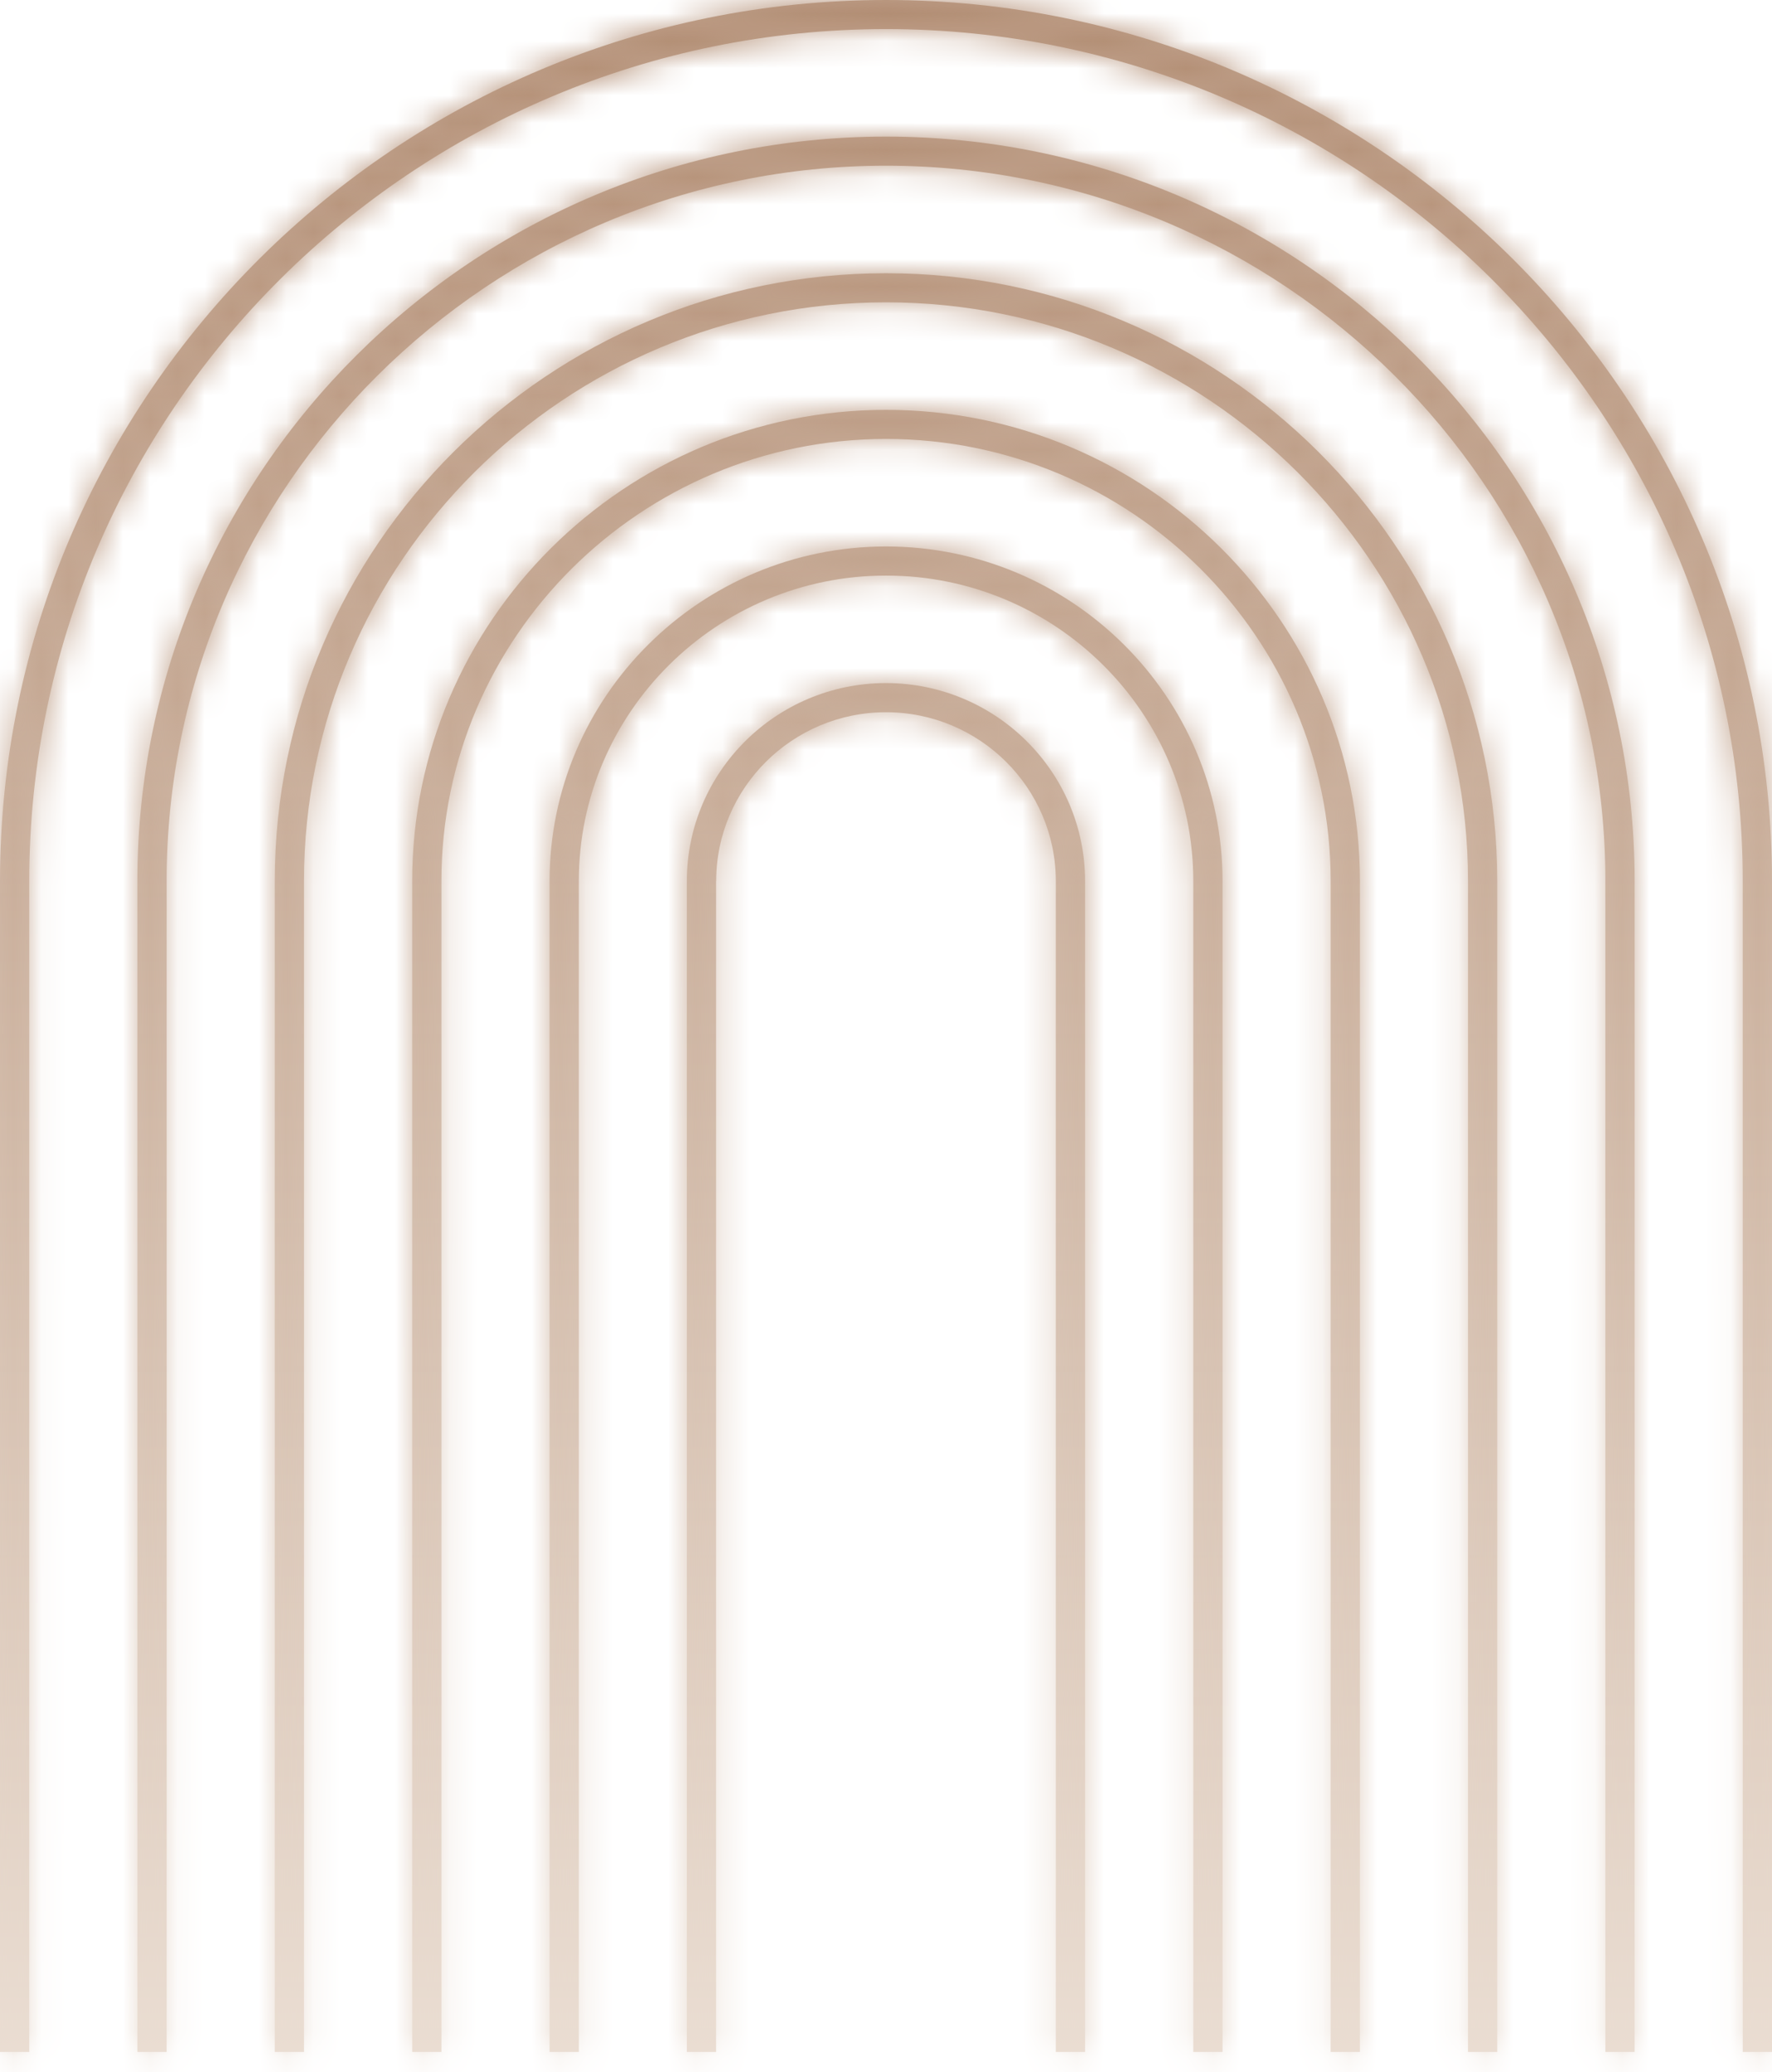
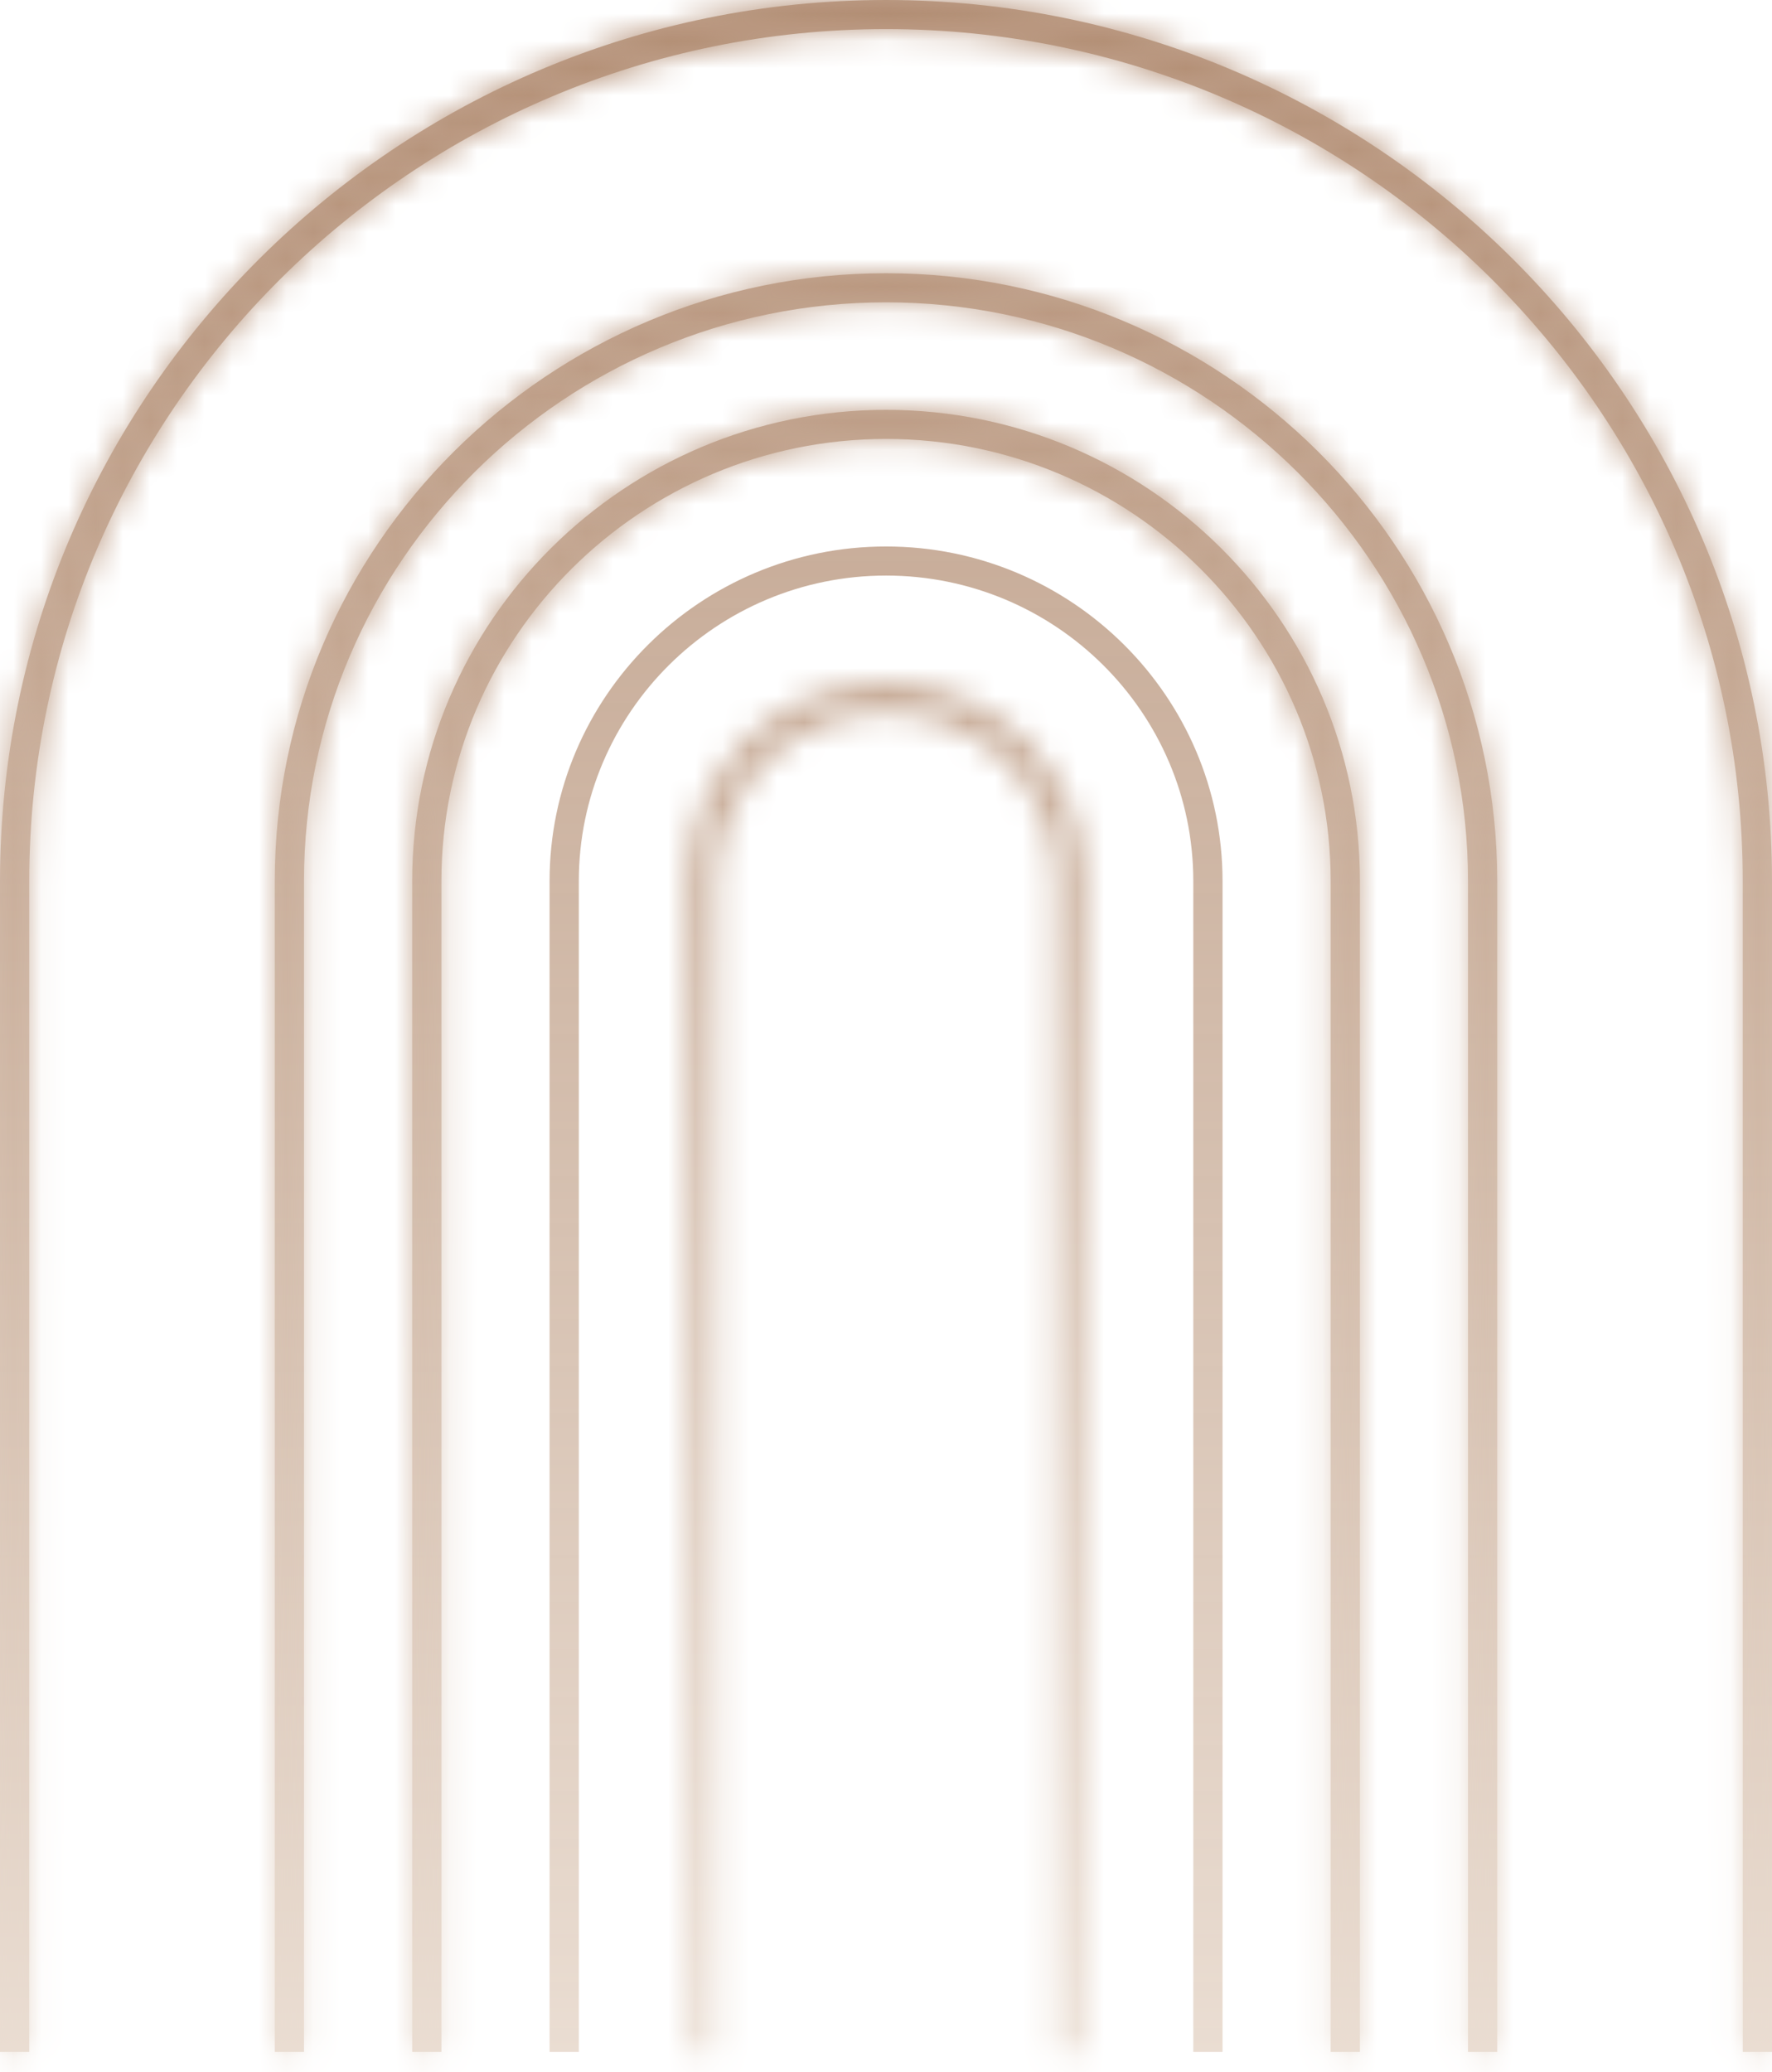
<svg xmlns="http://www.w3.org/2000/svg" width="65" height="76" viewBox="0 0 65 76" fill="none">
  <mask id="path-1-inside-1_154_248" fill="white">
    <path d="M1.073 32.318C1.073 15.086 15.171 1.067 32.5 1.067C49.829 1.067 63.927 15.086 63.927 32.318V75.263H65V32.318C65 14.499 50.421 0 32.5 0C14.579 0 0 14.499 0 32.318V75.263H1.073V32.318Z" />
-     <path d="M6.112 32.318C6.112 17.849 17.95 6.078 32.5 6.078C47.05 6.078 58.888 17.849 58.888 32.318V75.263H59.961V32.318C59.961 17.26 47.642 5.011 32.5 5.011C17.358 5.011 5.039 17.26 5.039 32.318V75.263H6.112V32.318Z" />
    <path d="M11.151 32.318C11.151 20.612 20.728 11.089 32.5 11.089C44.272 11.089 53.849 20.612 53.849 32.318V75.263H54.921V32.318C54.921 20.024 44.864 10.022 32.5 10.022C20.137 10.022 10.079 20.024 10.079 32.318V75.263H11.151V32.318Z" />
    <path d="M16.192 32.318C16.192 23.375 23.509 16.1 32.502 16.1C41.495 16.1 48.811 23.375 48.811 32.318V75.263H49.884V32.318C49.884 22.787 42.087 15.033 32.502 15.033C22.917 15.033 15.12 22.787 15.12 32.318V75.263H16.192V32.318Z" />
-     <path d="M21.232 32.318C21.232 26.139 26.286 21.111 32.502 21.111C38.718 21.111 43.772 26.137 43.772 32.318V75.263H44.845V32.318C44.845 25.55 39.308 20.044 32.502 20.044C25.696 20.044 20.159 25.55 20.159 32.318V75.263H21.232V32.318Z" />
    <path d="M26.271 32.318C26.271 28.902 29.065 26.124 32.5 26.124C35.935 26.124 38.729 28.902 38.729 32.318V75.263H39.802V32.318C39.802 28.313 36.525 25.055 32.498 25.055C28.471 25.055 25.195 28.313 25.195 32.318V75.263H26.267V32.318H26.271Z" />
  </mask>
  <path d="M1.073 32.318C1.073 15.086 15.171 1.067 32.5 1.067C49.829 1.067 63.927 15.086 63.927 32.318V75.263H65V32.318C65 14.499 50.421 0 32.5 0C14.579 0 0 14.499 0 32.318V75.263H1.073V32.318Z" fill="url(#paint0_linear_154_248)" />
-   <path d="M6.112 32.318C6.112 17.849 17.95 6.078 32.5 6.078C47.05 6.078 58.888 17.849 58.888 32.318V75.263H59.961V32.318C59.961 17.26 47.642 5.011 32.5 5.011C17.358 5.011 5.039 17.26 5.039 32.318V75.263H6.112V32.318Z" fill="url(#paint1_linear_154_248)" />
  <path d="M11.151 32.318C11.151 20.612 20.728 11.089 32.5 11.089C44.272 11.089 53.849 20.612 53.849 32.318V75.263H54.921V32.318C54.921 20.024 44.864 10.022 32.5 10.022C20.137 10.022 10.079 20.024 10.079 32.318V75.263H11.151V32.318Z" fill="url(#paint2_linear_154_248)" />
  <path d="M16.192 32.318C16.192 23.375 23.509 16.1 32.502 16.1C41.495 16.1 48.811 23.375 48.811 32.318V75.263H49.884V32.318C49.884 22.787 42.087 15.033 32.502 15.033C22.917 15.033 15.12 22.787 15.12 32.318V75.263H16.192V32.318Z" fill="url(#paint3_linear_154_248)" />
  <path d="M21.232 32.318C21.232 26.139 26.286 21.111 32.502 21.111C38.718 21.111 43.772 26.137 43.772 32.318V75.263H44.845V32.318C44.845 25.55 39.308 20.044 32.502 20.044C25.696 20.044 20.159 25.55 20.159 32.318V75.263H21.232V32.318Z" fill="url(#paint4_linear_154_248)" />
-   <path d="M26.271 32.318C26.271 28.902 29.065 26.124 32.5 26.124C35.935 26.124 38.729 28.902 38.729 32.318V75.263H39.802V32.318C39.802 28.313 36.525 25.055 32.498 25.055C28.471 25.055 25.195 28.313 25.195 32.318V75.263H26.267V32.318H26.271Z" fill="url(#paint5_linear_154_248)" />
  <path d="M63.927 75.263H60.183V79.007H63.927V75.263ZM65 75.263V79.007H68.744V75.263H65ZM0 75.263H-3.744V79.007H0V75.263ZM1.073 75.263V79.007H4.817V75.263H1.073ZM58.888 75.263H55.144V79.007H58.888V75.263ZM59.961 75.263V79.007H63.705V75.263H59.961ZM5.039 75.263H1.295V79.007H5.039V75.263ZM6.112 75.263V79.007H9.856V75.263H6.112ZM53.849 75.263H50.105V79.007H53.849V75.263ZM54.921 75.263V79.007H58.665V75.263H54.921ZM10.079 75.263H6.335V79.007H10.079V75.263ZM11.151 75.263V79.007H14.895V75.263H11.151ZM48.811 75.263H45.067V79.007H48.811V75.263ZM49.884 75.263V79.007H53.628V75.263H49.884ZM15.12 75.263H11.376V79.007H15.12V75.263ZM16.192 75.263V79.007H19.936V75.263H16.192ZM43.772 75.263H40.028V79.007H43.772V75.263ZM44.845 75.263V79.007H48.589V75.263H44.845ZM20.159 75.263H16.415V79.007H20.159V75.263ZM21.232 75.263V79.007H24.976V75.263H21.232ZM26.271 32.318V36.062H30.015V32.318H26.271ZM38.729 75.263H34.985V79.007H38.729V75.263ZM39.802 75.263V79.007H43.546V75.263H39.802ZM25.195 75.263H21.451V79.007H25.195V75.263ZM26.267 75.263V79.007H30.011V75.263H26.267ZM26.267 32.318V28.574H22.523V32.318H26.267ZM4.817 32.318C4.817 17.173 17.219 4.811 32.5 4.811V-2.677C13.123 -2.677 -2.671 12.998 -2.671 32.318H4.817ZM32.5 4.811C47.781 4.811 60.183 17.173 60.183 32.318H67.671C67.671 12.998 51.877 -2.677 32.5 -2.677V4.811ZM60.183 32.318V75.263H67.671V32.318H60.183ZM63.927 79.007H65V71.519H63.927V79.007ZM68.744 75.263V32.318H61.256V75.263H68.744ZM68.744 32.318C68.744 12.411 52.469 -3.744 32.5 -3.744V3.744C48.373 3.744 61.256 16.586 61.256 32.318H68.744ZM32.5 -3.744C12.531 -3.744 -3.744 12.411 -3.744 32.318H3.744C3.744 16.586 16.627 3.744 32.5 3.744V-3.744ZM-3.744 32.318V75.263H3.744V32.318H-3.744ZM0 79.007H1.073V71.519H0V79.007ZM4.817 75.263V32.318H-2.671V75.263H4.817ZM9.856 32.318C9.856 19.936 19.997 9.822 32.5 9.822V2.334C15.902 2.334 2.368 15.761 2.368 32.318H9.856ZM32.5 9.822C45.003 9.822 55.144 19.936 55.144 32.318H62.632C62.632 15.761 49.098 2.334 32.5 2.334V9.822ZM55.144 32.318V75.263H62.632V32.318H55.144ZM58.888 79.007H59.961V71.519H58.888V79.007ZM63.705 75.263V32.318H56.217V75.263H63.705ZM63.705 32.318C63.705 15.173 49.69 1.267 32.5 1.267V8.755C45.594 8.755 56.217 19.348 56.217 32.318H63.705ZM32.5 1.267C15.31 1.267 1.295 15.173 1.295 32.318H8.783C8.783 19.348 19.405 8.755 32.5 8.755V1.267ZM1.295 32.318V75.263H8.783V32.318H1.295ZM5.039 79.007H6.112V71.519H5.039V79.007ZM9.856 75.263V32.318H2.368V75.263H9.856ZM14.895 32.318C14.895 22.7 22.776 14.833 32.5 14.833V7.345C18.681 7.345 7.407 18.525 7.407 32.318H14.895ZM32.5 14.833C42.224 14.833 50.105 22.7 50.105 32.318H57.593C57.593 18.525 46.319 7.345 32.5 7.345V14.833ZM50.105 32.318V75.263H57.593V32.318H50.105ZM53.849 79.007H54.921V71.519H53.849V79.007ZM58.665 75.263V32.318H51.177V75.263H58.665ZM58.665 32.318C58.665 17.936 46.911 6.278 32.5 6.278V13.766C42.816 13.766 51.177 22.111 51.177 32.318H58.665ZM32.5 6.278C18.089 6.278 6.335 17.936 6.335 32.318H13.823C13.823 22.111 22.184 13.766 32.5 13.766V6.278ZM6.335 32.318V75.263H13.823V32.318H6.335ZM10.079 79.007H11.151V71.519H10.079V79.007ZM14.895 75.263V32.318H7.407V75.263H14.895ZM19.936 32.318C19.936 25.463 25.557 19.844 32.502 19.844V12.356C21.461 12.356 12.448 21.288 12.448 32.318H19.936ZM32.502 19.844C39.447 19.844 45.067 25.463 45.067 32.318H52.555C52.555 21.288 43.542 12.356 32.502 12.356V19.844ZM45.067 32.318V75.263H52.555V32.318H45.067ZM48.811 79.007H49.884V71.519H48.811V79.007ZM53.628 75.263V32.318H46.14V75.263H53.628ZM53.628 32.318C53.628 20.699 44.134 11.289 32.502 11.289V18.777C40.039 18.777 46.14 24.874 46.14 32.318H53.628ZM32.502 11.289C20.869 11.289 11.376 20.699 11.376 32.318H18.864C18.864 24.874 24.965 18.777 32.502 18.777V11.289ZM11.376 32.318V75.263H18.864V32.318H11.376ZM15.12 79.007H16.192V71.519H15.12V79.007ZM19.936 75.263V32.318H12.448V75.263H19.936ZM24.976 32.318C24.976 28.226 28.334 24.855 32.502 24.855V17.367C24.238 17.367 17.488 24.052 17.488 32.318H24.976ZM32.502 24.855C36.67 24.855 40.028 28.224 40.028 32.318H47.516C47.516 24.049 40.766 17.367 32.502 17.367V24.855ZM40.028 32.318V75.263H47.516V32.318H40.028ZM43.772 79.007H44.845V71.519H43.772V79.007ZM48.589 75.263V32.318H41.101V75.263H48.589ZM48.589 32.318C48.589 23.463 41.355 16.3 32.502 16.3V23.788C37.26 23.788 41.101 27.638 41.101 32.318H48.589ZM32.502 16.3C23.648 16.3 16.415 23.463 16.415 32.318H23.903C23.903 27.638 27.744 23.788 32.502 23.788V16.3ZM16.415 32.318V75.263H23.903V32.318H16.415ZM20.159 79.007H21.232V71.519H20.159V79.007ZM24.976 75.263V32.318H17.488V75.263H24.976ZM30.015 32.318C30.015 30.99 31.113 29.868 32.5 29.868V22.38C27.017 22.38 22.527 26.814 22.527 32.318H30.015ZM32.5 29.868C33.887 29.868 34.985 30.99 34.985 32.318H42.473C42.473 26.814 37.983 22.38 32.5 22.38V29.868ZM34.985 32.318V75.263H42.473V32.318H34.985ZM38.729 79.007H39.802V71.519H38.729V79.007ZM43.546 75.263V32.318H36.058V75.263H43.546ZM43.546 32.318C43.546 26.226 38.573 21.311 32.498 21.311V28.799C34.477 28.799 36.058 30.401 36.058 32.318H43.546ZM32.498 21.311C26.423 21.311 21.451 26.226 21.451 32.318H28.939C28.939 30.401 30.519 28.799 32.498 28.799V21.311ZM21.451 32.318V75.263H28.939V32.318H21.451ZM25.195 79.007H26.267V71.519H25.195V79.007ZM30.011 75.263V32.318H22.523V75.263H30.011ZM26.267 36.062H26.271V28.574H26.267V36.062Z" fill="url(#paint6_linear_154_248)" mask="url(#path-1-inside-1_154_248)" />
  <defs>
    <linearGradient id="paint0_linear_154_248" x1="32.5" y1="0" x2="32.5" y2="75.263" gradientUnits="userSpaceOnUse">
      <stop stop-color="#B28D73" stop-opacity="0.83" />
      <stop offset="1" stop-color="#EADDD2" />
    </linearGradient>
    <linearGradient id="paint1_linear_154_248" x1="32.5" y1="0" x2="32.5" y2="75.263" gradientUnits="userSpaceOnUse">
      <stop stop-color="#B28D73" stop-opacity="0.83" />
      <stop offset="1" stop-color="#EADDD2" />
    </linearGradient>
    <linearGradient id="paint2_linear_154_248" x1="32.5" y1="0" x2="32.5" y2="75.263" gradientUnits="userSpaceOnUse">
      <stop stop-color="#B28D73" stop-opacity="0.83" />
      <stop offset="1" stop-color="#EADDD2" />
    </linearGradient>
    <linearGradient id="paint3_linear_154_248" x1="32.5" y1="0" x2="32.5" y2="75.263" gradientUnits="userSpaceOnUse">
      <stop stop-color="#B28D73" stop-opacity="0.83" />
      <stop offset="1" stop-color="#EADDD2" />
    </linearGradient>
    <linearGradient id="paint4_linear_154_248" x1="32.5" y1="0" x2="32.5" y2="75.263" gradientUnits="userSpaceOnUse">
      <stop stop-color="#B28D73" stop-opacity="0.83" />
      <stop offset="1" stop-color="#EADDD2" />
    </linearGradient>
    <linearGradient id="paint5_linear_154_248" x1="32.5" y1="0" x2="32.5" y2="75.263" gradientUnits="userSpaceOnUse">
      <stop stop-color="#B28D73" stop-opacity="0.83" />
      <stop offset="1" stop-color="#EADDD2" />
    </linearGradient>
    <linearGradient id="paint6_linear_154_248" x1="32.5" y1="0" x2="32.5" y2="75.263" gradientUnits="userSpaceOnUse">
      <stop stop-color="#B28D73" />
      <stop offset="1" stop-color="#EADDD2" />
    </linearGradient>
  </defs>
</svg>